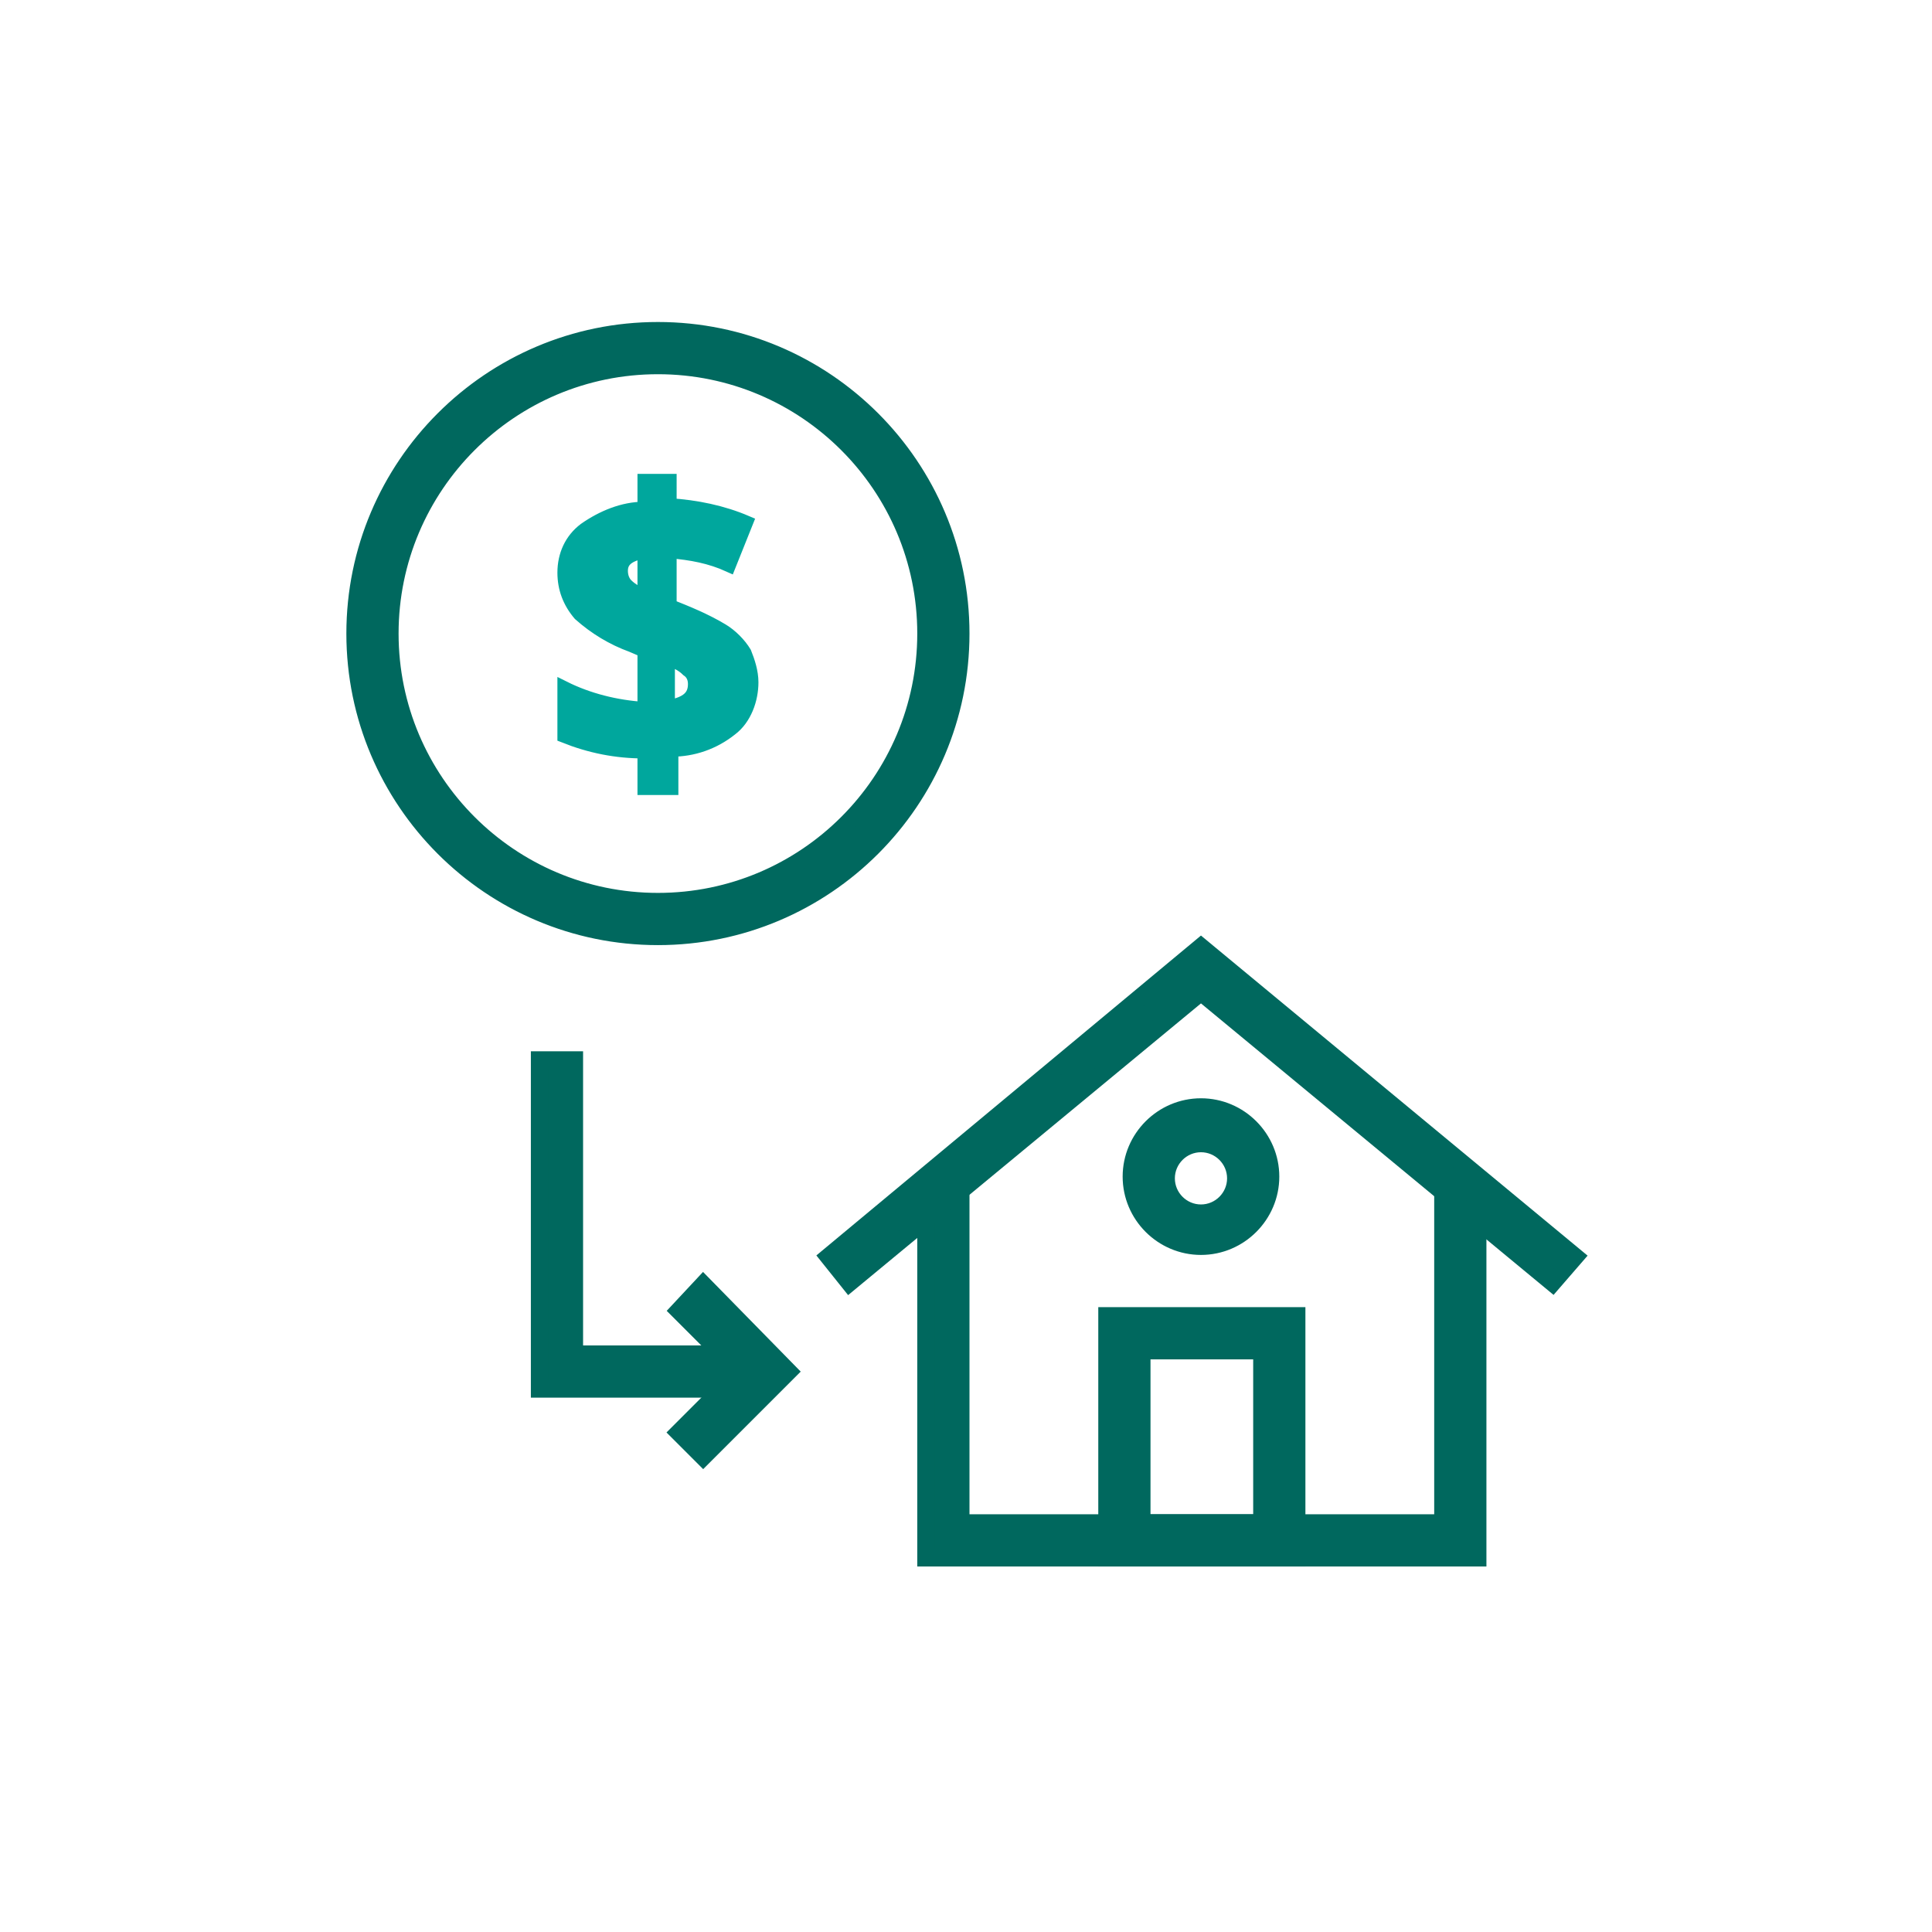
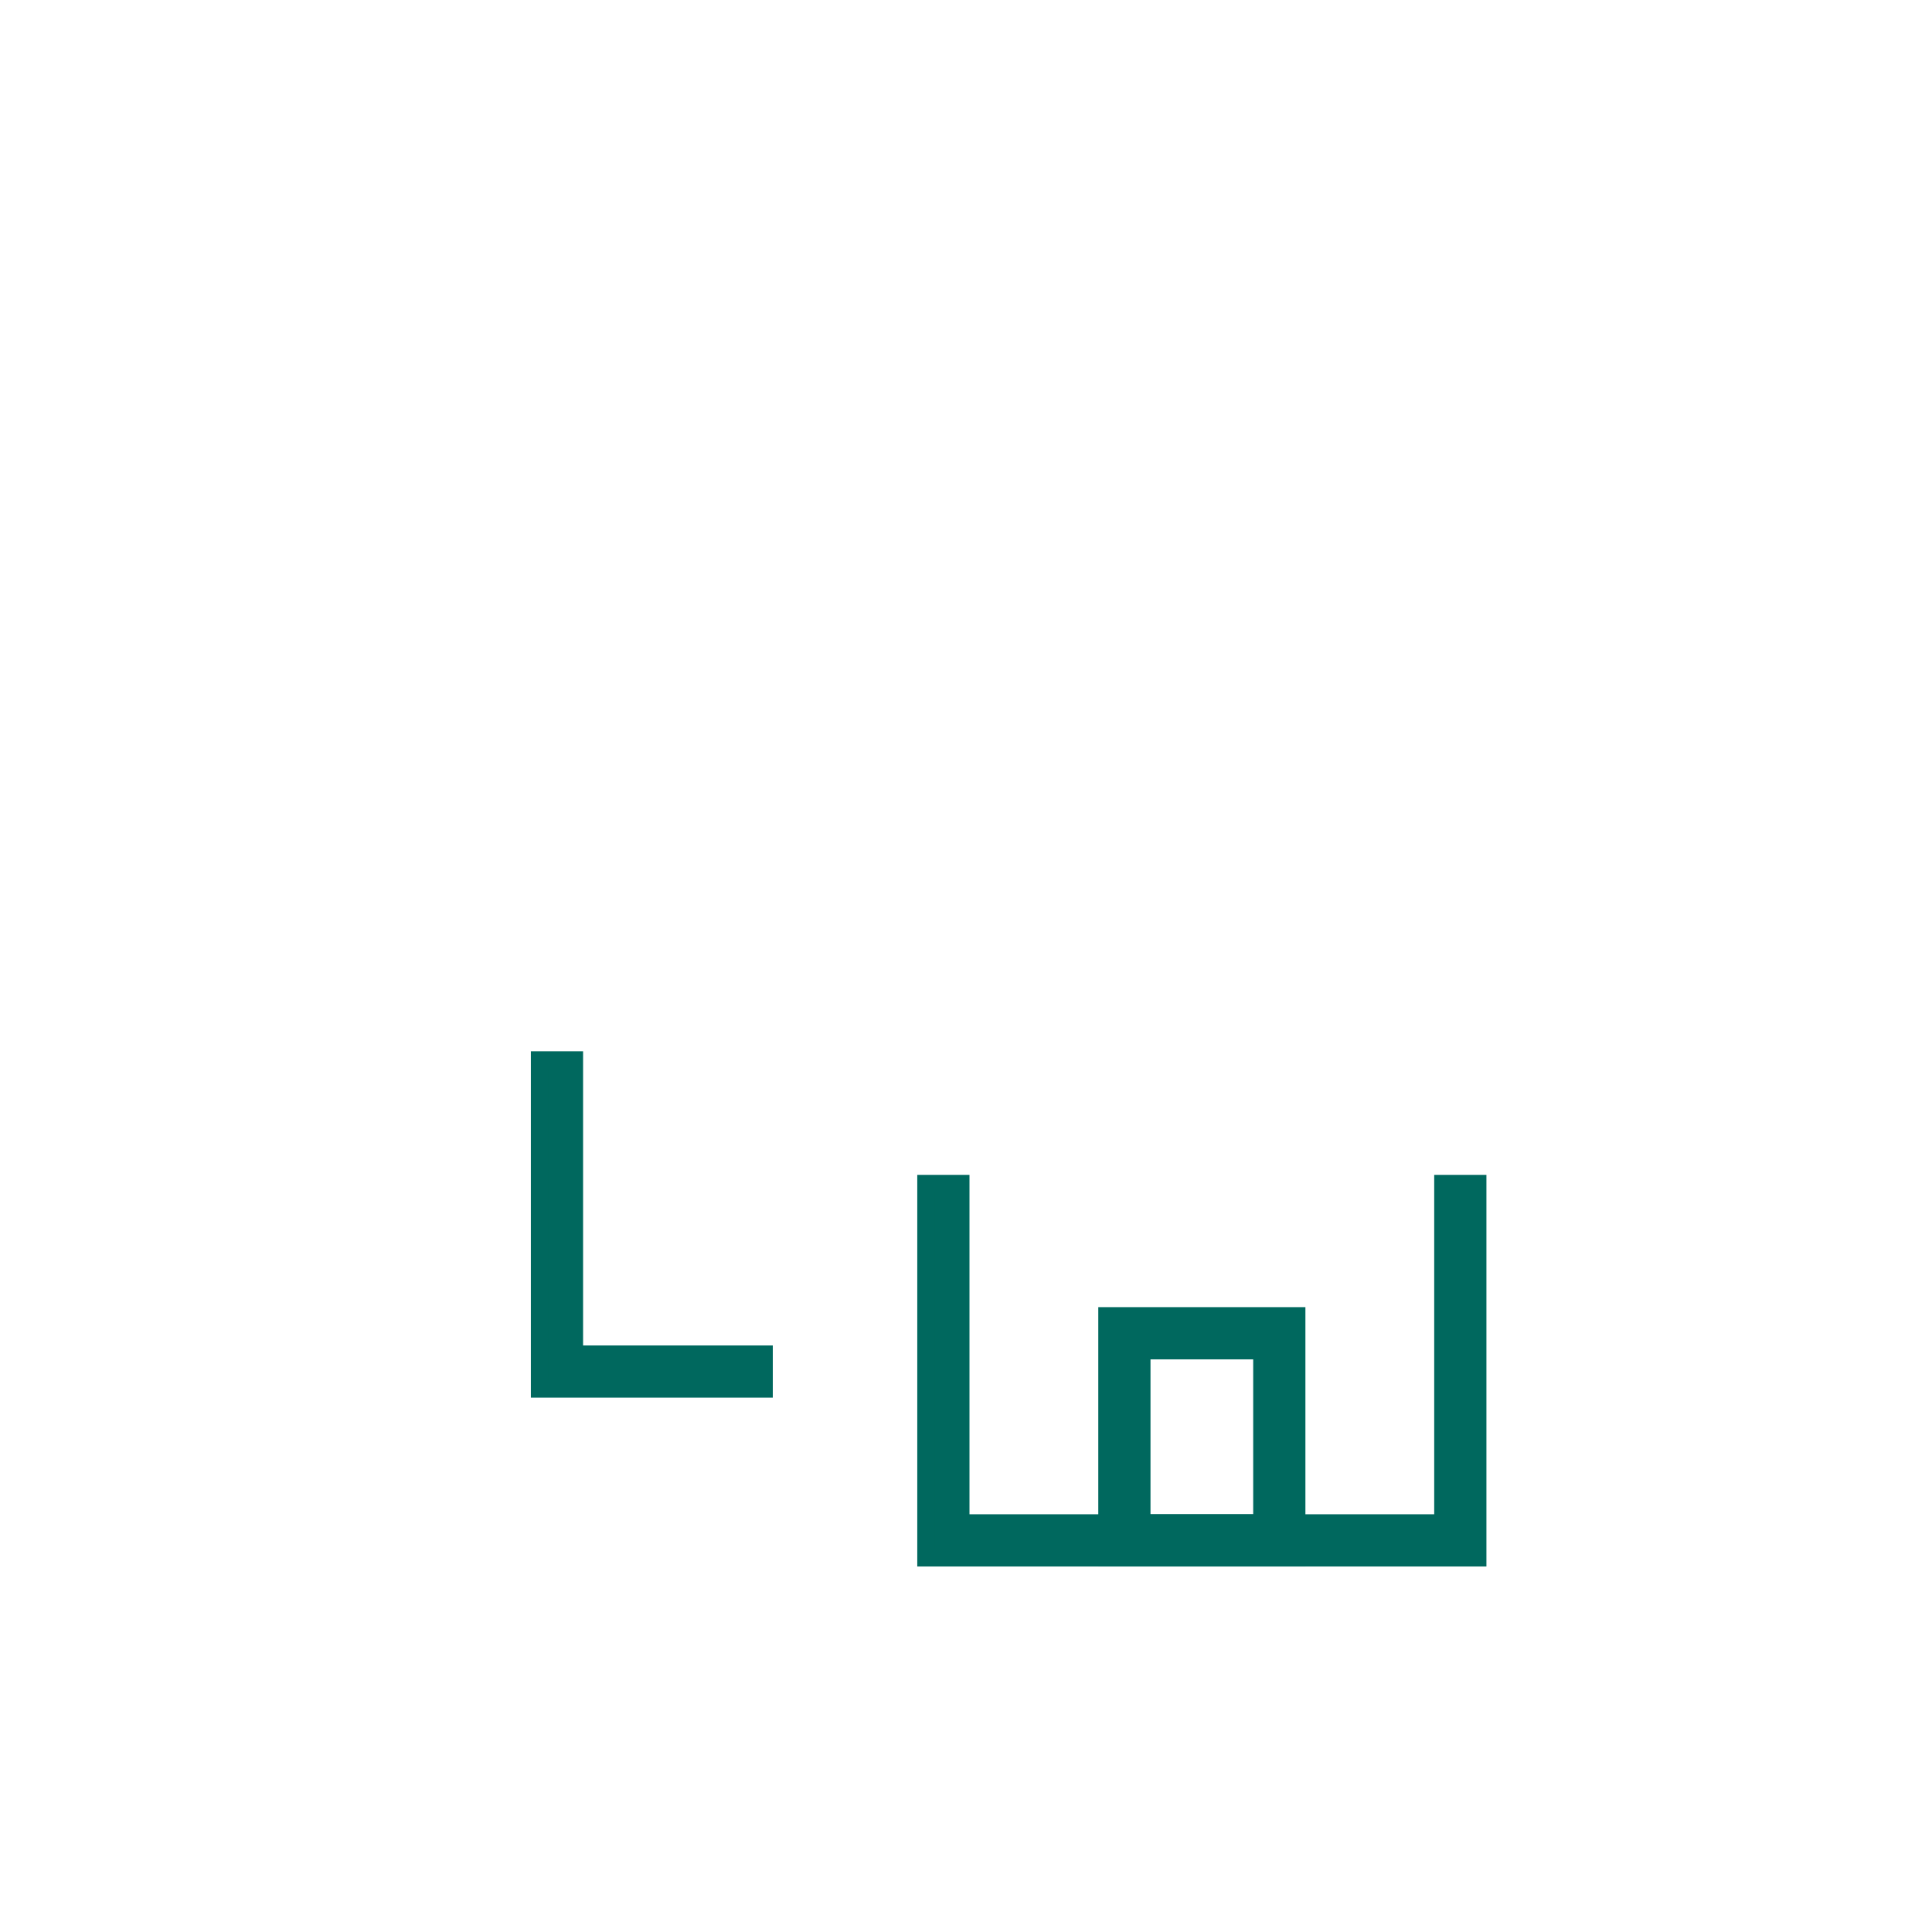
<svg xmlns="http://www.w3.org/2000/svg" version="1.1" id="Layer_1" x="0px" y="0px" viewBox="0 0 111 111" style="enable-background:new 0 0 111 111;" xml:space="preserve">
  <style type="text/css">
	.st0{fill:#00685E;stroke:#00685E;stroke-miterlimit:10;}
	.st1{fill:#00A79D;stroke:#00A79D;stroke-width:0.75;stroke-miterlimit:10;}
</style>
  <g>
    <polygon class="st0" points="84.9,89.5 53.2,89.5 53.2,68 55.2,68 55.2,87.5 82.9,87.5 82.9,68 84.9,68  " />
  </g>
  <g>
-     <polygon class="st0" points="89.2,73.7 69,57 48.8,73.7 47.6,72.2 69,54.4 90.5,72.2  " />
-   </g>
+     </g>
  <g>
    <path class="st0" d="M74.5,89.5H63.6V75.6h10.9V89.5z M65.6,87.5h6.9v-9.9h-6.9V87.5z" />
  </g>
  <g>
-     <path class="st0" d="M69,71.6c-2.2,0-4-1.8-4-4c0-2.2,1.8-4,4-4c2.2,0,4,1.8,4,4C73,69.8,71.2,71.6,69,71.6z M69,65.7   c-1.1,0-2,0.9-2,2s0.9,2,2,2s2-0.9,2-2S70.1,65.7,69,65.7z" />
-   </g>
+     </g>
  <g>
-     <path class="st1" d="M43.2,39.2c0,1-0.4,2.1-1.2,2.7c-1,0.8-2.2,1.2-3.4,1.2v2.2H37v-2.1c-1.6,0-3.1-0.3-4.6-0.9v-2.8   c1.4,0.7,3,1.1,4.6,1.2v-3.3l-0.7-0.3c-1.1-0.4-2.1-1-3-1.8c-0.6-0.7-0.9-1.5-0.9-2.4c0-1,0.4-1.9,1.2-2.5c1-0.7,2.2-1.2,3.4-1.2   v-1.6h1.5V29c1.5,0.1,3,0.4,4.4,1l-1,2.5c-1.1-0.5-2.2-0.7-3.4-0.8v3.1c1,0.4,2,0.8,3,1.4c0.5,0.3,1,0.8,1.3,1.3   C43,38,43.2,38.6,43.2,39.2z M35.7,32.8c0,0.3,0.1,0.6,0.3,0.8c0.3,0.3,0.7,0.5,1,0.6v-2.5C36.1,31.9,35.7,32.2,35.7,32.8z    M39.9,39.3c0-0.3-0.1-0.6-0.4-0.8c-0.3-0.3-0.7-0.5-1.1-0.6v2.7C39.5,40.4,39.9,40,39.9,39.3z" />
-   </g>
+     </g>
  <g>
-     <path class="st0" d="M37.8,53.8c-9.6,0-17.4-7.8-17.4-17.4c0-9.6,7.8-17.4,17.4-17.4s17.4,7.8,17.4,17.4   C55.2,46,47.4,53.8,37.8,53.8z M37.8,21c-8.5,0-15.4,6.9-15.4,15.4c0,8.5,6.9,15.4,15.4,15.4s15.4-6.9,15.4-15.4   C53.2,27.9,46.3,21,37.8,21z" />
-   </g>
+     </g>
  <g>
    <polygon class="st0" points="43.9,79.8 31,79.8 31,60.9 33,60.9 33,77.8 43.9,77.8  " />
  </g>
  <g>
-     <polygon class="st0" points="40.4,83.7 39,82.3 42.5,78.8 39,75.3 40.4,73.8 45.3,78.8  " />
-   </g>
+     </g>
</svg>